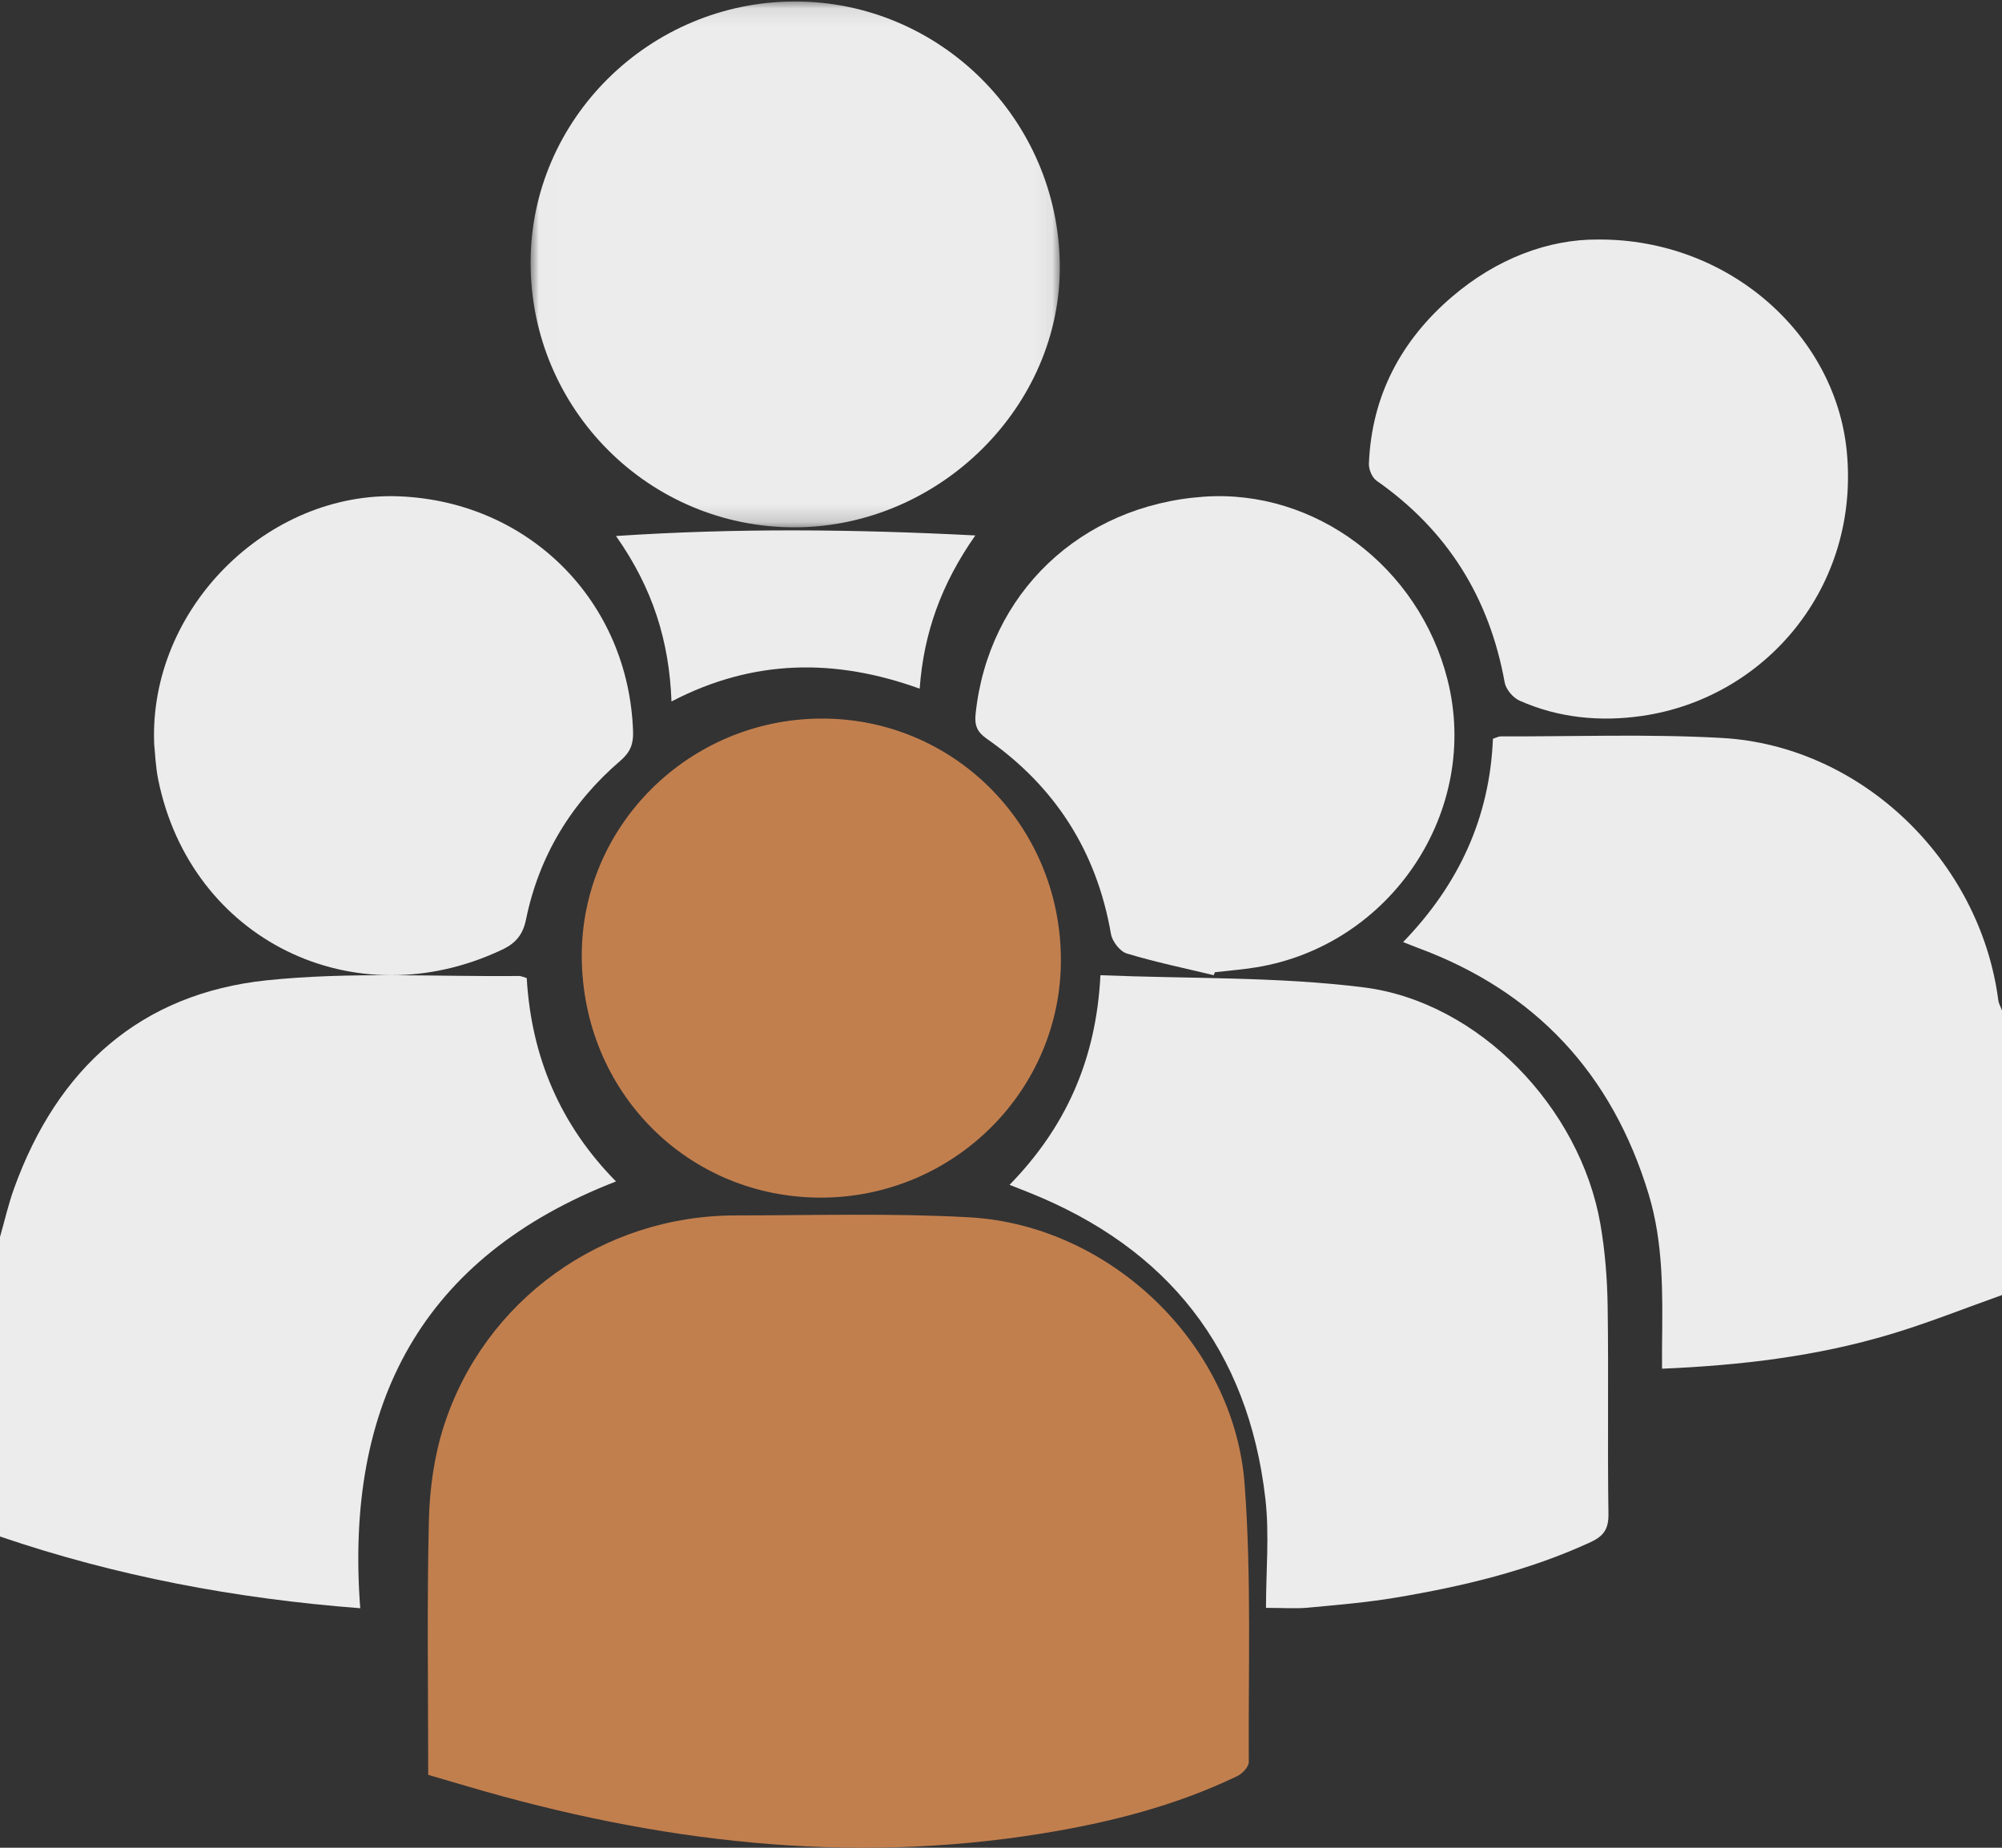
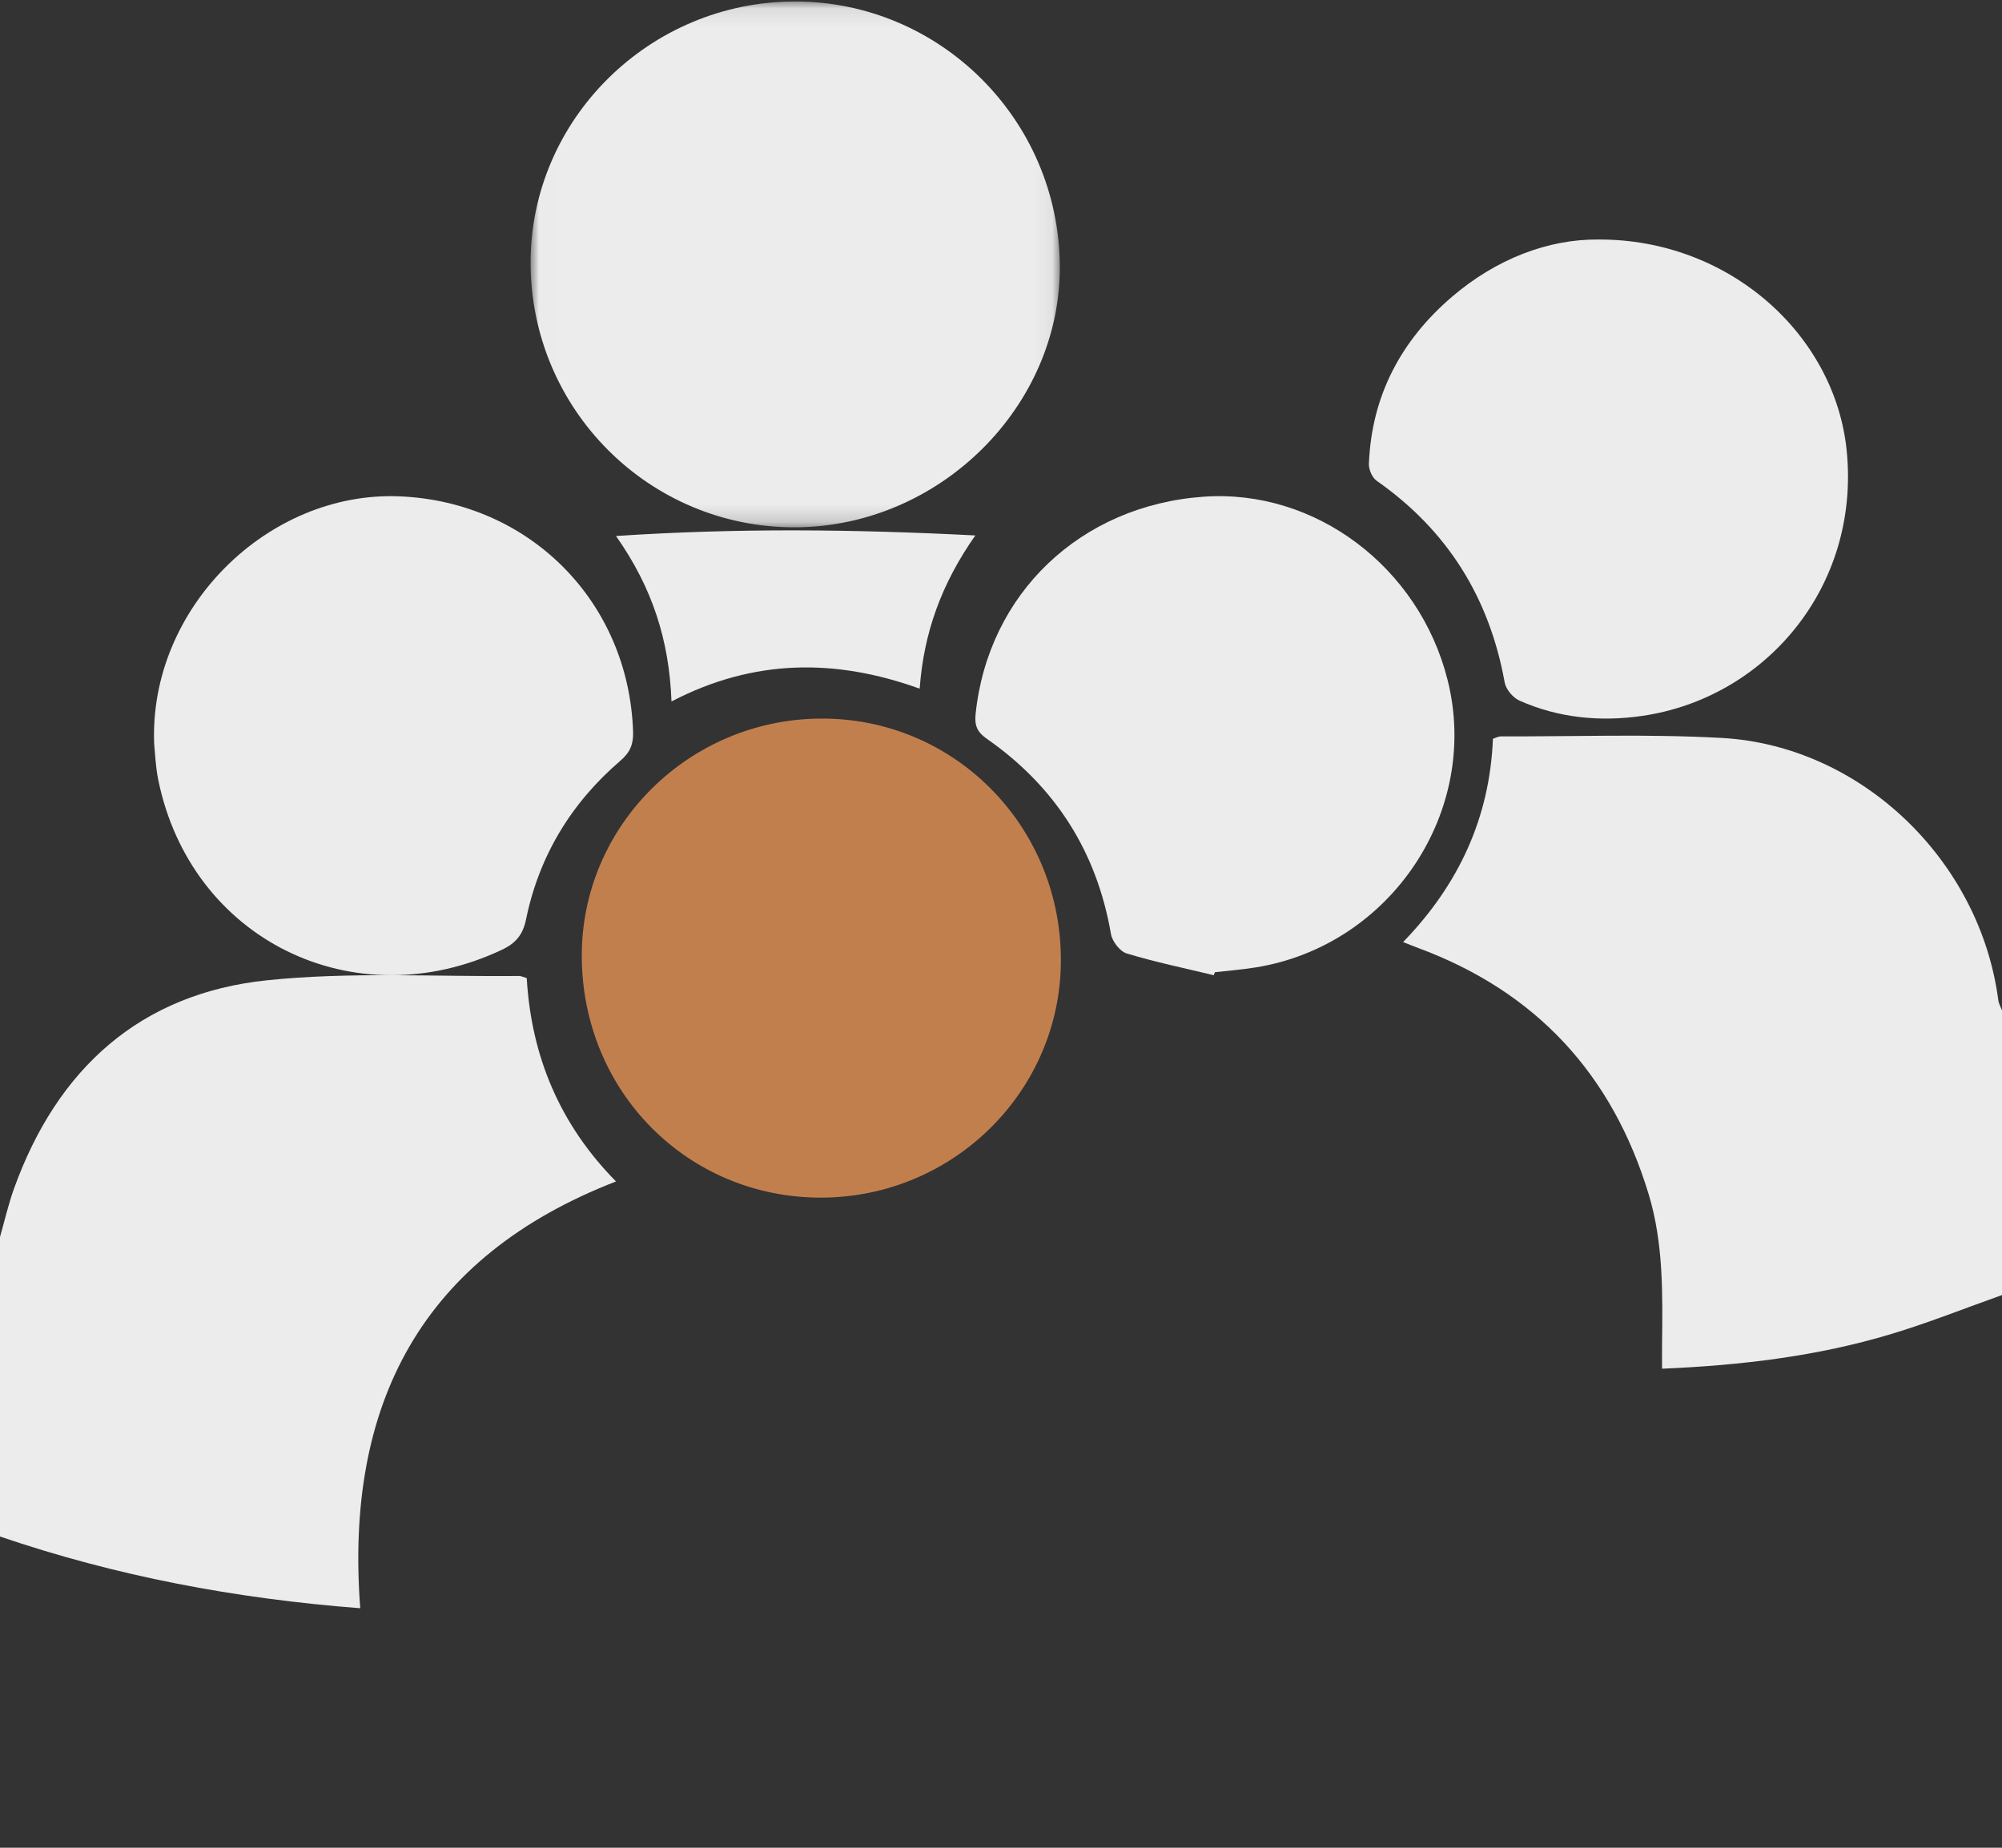
<svg xmlns="http://www.w3.org/2000/svg" xmlns:xlink="http://www.w3.org/1999/xlink" width="117px" height="108px" viewBox="0 0 117 108" version="1.1">
  <rect x="0" y="0" width="117" height="108" fill="#333333" stroke="none" />
  <desc>Created with Sketch.</desc>
  <defs>
    <polygon id="path-1" points="0.009 0.087 30.938 0.087 30.938 30.821 0.009 30.821" />
  </defs>
  <g id="Page-1" stroke="none" stroke-width="1" fill="none" fill-rule="evenodd">
    <g id="Protonentherapie" transform="translate(-462, -562)">
      <g id="Protonen-info" transform="translate(120, 430)">
        <g id="Content">
          <g id="Voor-wie" transform="translate(271, 115)">
            <g id="icon" transform="translate(71, 17)">
              <path d="M0,72.299 C0.27,71.357 0.487,70.395 0.818,69.475 C3.349,62.44 8.219,58.068 15.595,57.298 C20.462,56.79 25.413,57.097 30.326,57.045 C30.462,57.044 30.598,57.117 30.783,57.17 C31.053,61.773 32.737,65.745 36,69.055 C24.646,73.459 20.144,82.056 21.053,94 C13.746,93.439 6.778,92.12 0,89.808 L0,72.299 Z" id="Fill-1" fill="#ECECEC" />
              <path d="M117,75.695 C114.828,76.466 112.683,77.326 110.479,77.987 C106.197,79.27 101.788,79.802 97.132,80 C97.132,79.513 97.127,79.057 97.133,78.601 C97.166,75.646 97.221,72.684 96.354,69.815 C94.227,62.776 89.747,57.94 82.845,55.396 C82.609,55.309 82.377,55.212 82,55.063 C85.239,51.717 87.063,47.808 87.249,43.181 C87.436,43.121 87.569,43.042 87.702,43.042 C92.011,43.054 96.33,42.892 100.626,43.133 C108.781,43.589 115.718,50.293 116.784,58.462 C116.811,58.667 116.926,58.86 117,59.059 L117,75.695 Z" id="Fill-3" fill="#ECECEC" />
-               <path d="M25.025,103.739 C25.025,98.725 24.947,93.786 25.065,88.853 C25.11,87.005 25.378,85.095 25.942,83.341 C28.313,75.974 35.223,71.045 42.98,71.041 C47.531,71.038 52.093,70.899 56.632,71.15 C64.873,71.606 72.124,78.544 72.738,86.754 C73.141,92.145 72.951,97.581 72.98,102.997 C72.981,103.274 72.603,103.669 72.306,103.812 C68.686,105.555 64.833,106.529 60.883,107.169 C49.487,109.014 38.357,107.649 27.379,104.429 C26.636,104.212 25.894,103.994 25.025,103.739" id="Fill-5" fill="#C27F4E" />
-               <path d="M64.311,57 C69.532,57.213 74.658,57.079 79.688,57.71 C86.434,58.557 92.35,64.756 93.529,71.545 C93.804,73.13 93.931,74.755 93.954,76.364 C94.013,80.408 93.941,84.455 94,88.499 C94.012,89.386 93.704,89.793 92.943,90.144 C89.318,91.813 85.479,92.723 81.575,93.379 C79.878,93.664 78.157,93.807 76.442,93.967 C75.725,94.034 74.997,93.978 73.986,93.978 C73.986,91.83 74.191,89.686 73.95,87.593 C72.947,78.886 68.254,72.953 60.145,69.705 C59.809,69.57 59.47,69.439 59,69.253 C62.272,65.898 64.064,61.951 64.311,57" id="Fill-7" fill="#ECECEC" />
              <g id="Group-11" transform="translate(31, 0)">
                <mask id="mask-2" fill="white">
                  <use xlink:href="#path-1" />
                </mask>
                <g id="Clip-10" />
                <path d="M15.45,0.087 C23.922,0.081 30.848,6.966 30.937,15.481 C31.023,23.733 23.927,30.782 15.493,30.821 C6.951,30.861 0.012,23.928 0.009,15.353 C0.006,6.973 6.965,0.093 15.45,0.087" id="Fill-9" fill="#ECECEC" mask="url(#mask-2)" />
              </g>
              <path d="M48.047,70 C40.213,70.039 34.022,63.819 34,55.888 C33.979,48.285 40.234,42.055 47.945,42 C55.687,41.945 61.941,48.181 62,56.013 C62.057,63.677 55.788,69.96 48.047,70" id="Fill-12" fill="#C27F4E" />
              <path d="M9.011,43.499 C8.685,35.564 15.655,28.691 23.35,29.011 C30.955,29.327 36.745,35.174 36.998,42.764 C37.022,43.482 36.834,43.968 36.262,44.459 C33.386,46.927 31.503,50.023 30.74,53.749 C30.56,54.626 30.145,55.13 29.336,55.512 C20.668,59.606 11.147,54.917 9.248,45.576 C9.087,44.788 9.062,43.972 9.011,43.499" id="Fill-14" fill="#ECECEC" />
              <path d="M70.932,57 C69.233,56.59 67.518,56.235 65.849,55.73 C65.452,55.61 65.001,55.025 64.927,54.595 C64.097,49.785 61.682,45.981 57.67,43.18 C57.108,42.788 56.946,42.402 57.015,41.738 C57.747,34.698 63.136,29.543 70.341,29.032 C76.854,28.57 82.928,33.129 84.596,39.73 C86.532,47.394 81.3,55.26 73.401,56.542 C72.607,56.671 71.802,56.733 71.001,56.826 C70.978,56.884 70.955,56.942 70.932,57" id="Fill-16" fill="#ECECEC" />
              <path d="M93.398,14 C101.039,13.959 107.254,19.556 107.926,26.364 C108.71,34.302 103.184,40.804 95.958,41.846 C93.524,42.197 91.085,41.968 88.802,40.951 C88.423,40.782 88.009,40.293 87.937,39.894 C87.044,34.938 84.594,30.997 80.45,28.098 C80.189,27.915 79.988,27.439 80.001,27.109 C80.156,23.129 81.888,19.882 84.877,17.33 C87.456,15.129 90.482,13.975 93.398,14" id="Fill-18" fill="#ECECEC" />
              <path d="M39.243,41 C39.11,37.453 38.146,34.377 36,31.329 C43.08,30.86 49.897,30.933 57,31.296 C55.012,34.131 53.984,36.998 53.747,40.252 C48.831,38.479 44.045,38.499 39.243,41" id="Fill-20" fill="#ECECEC" />
            </g>
          </g>
        </g>
      </g>
    </g>
  </g>
</svg>